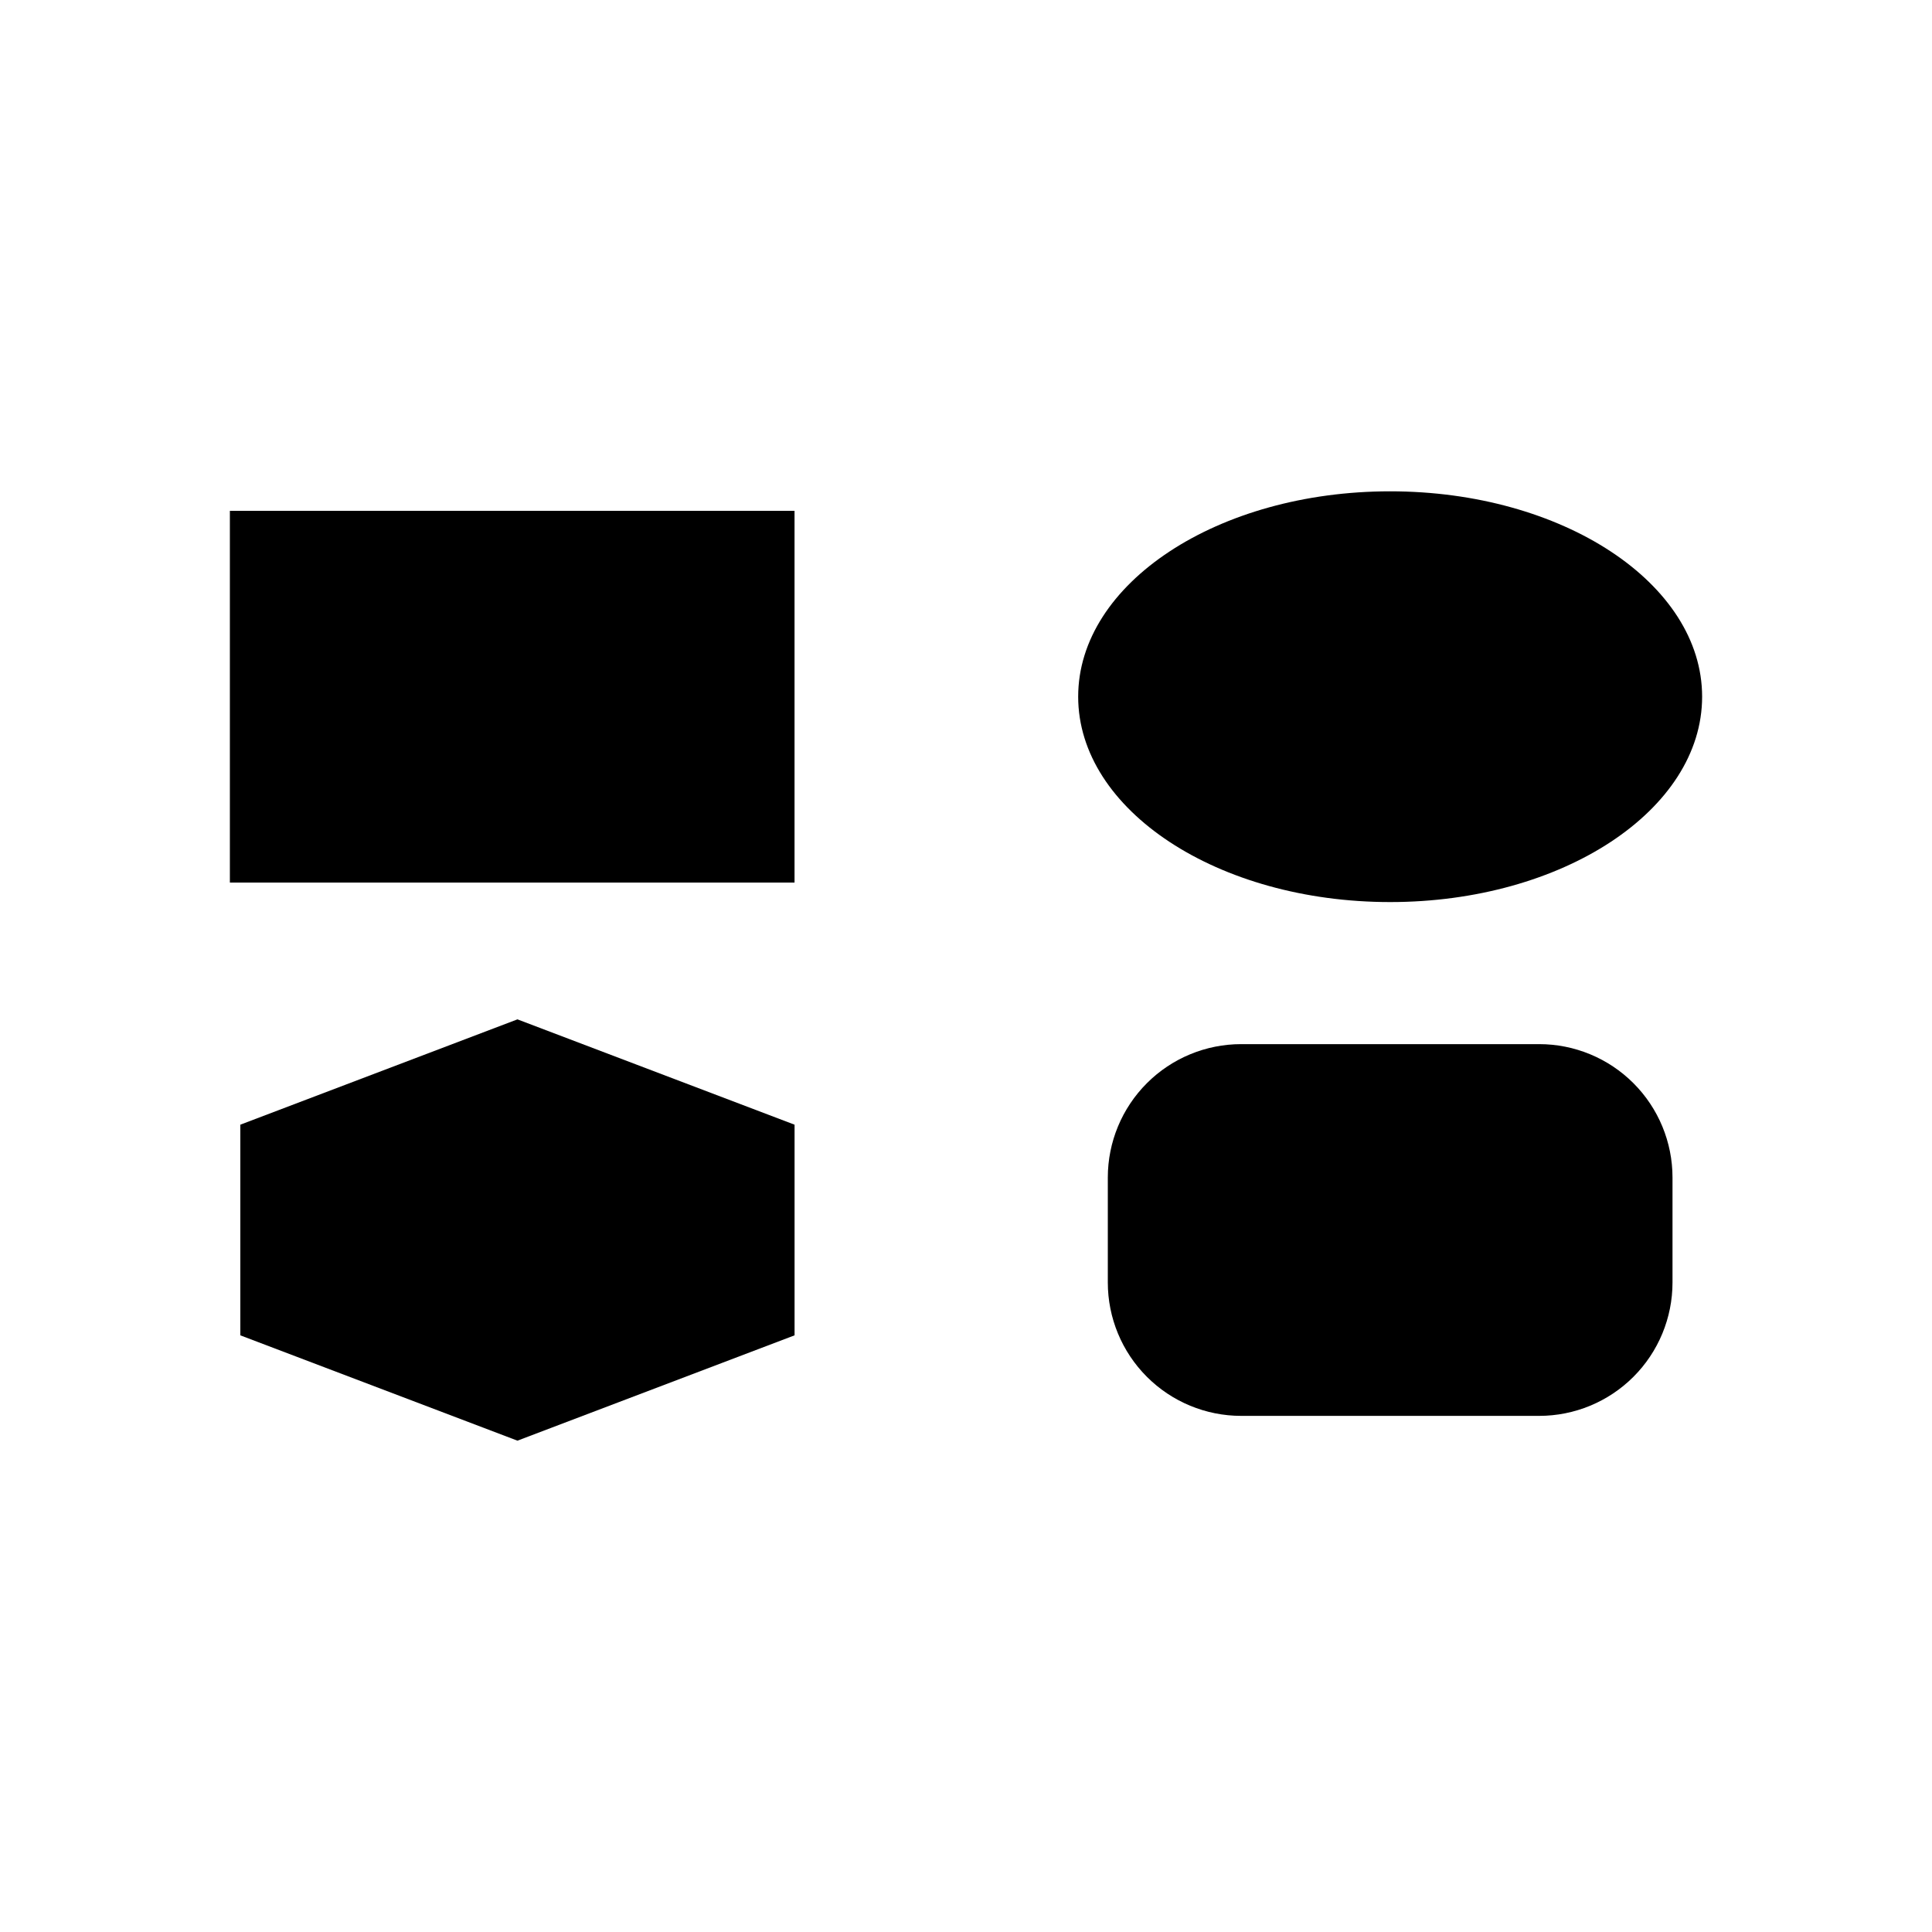
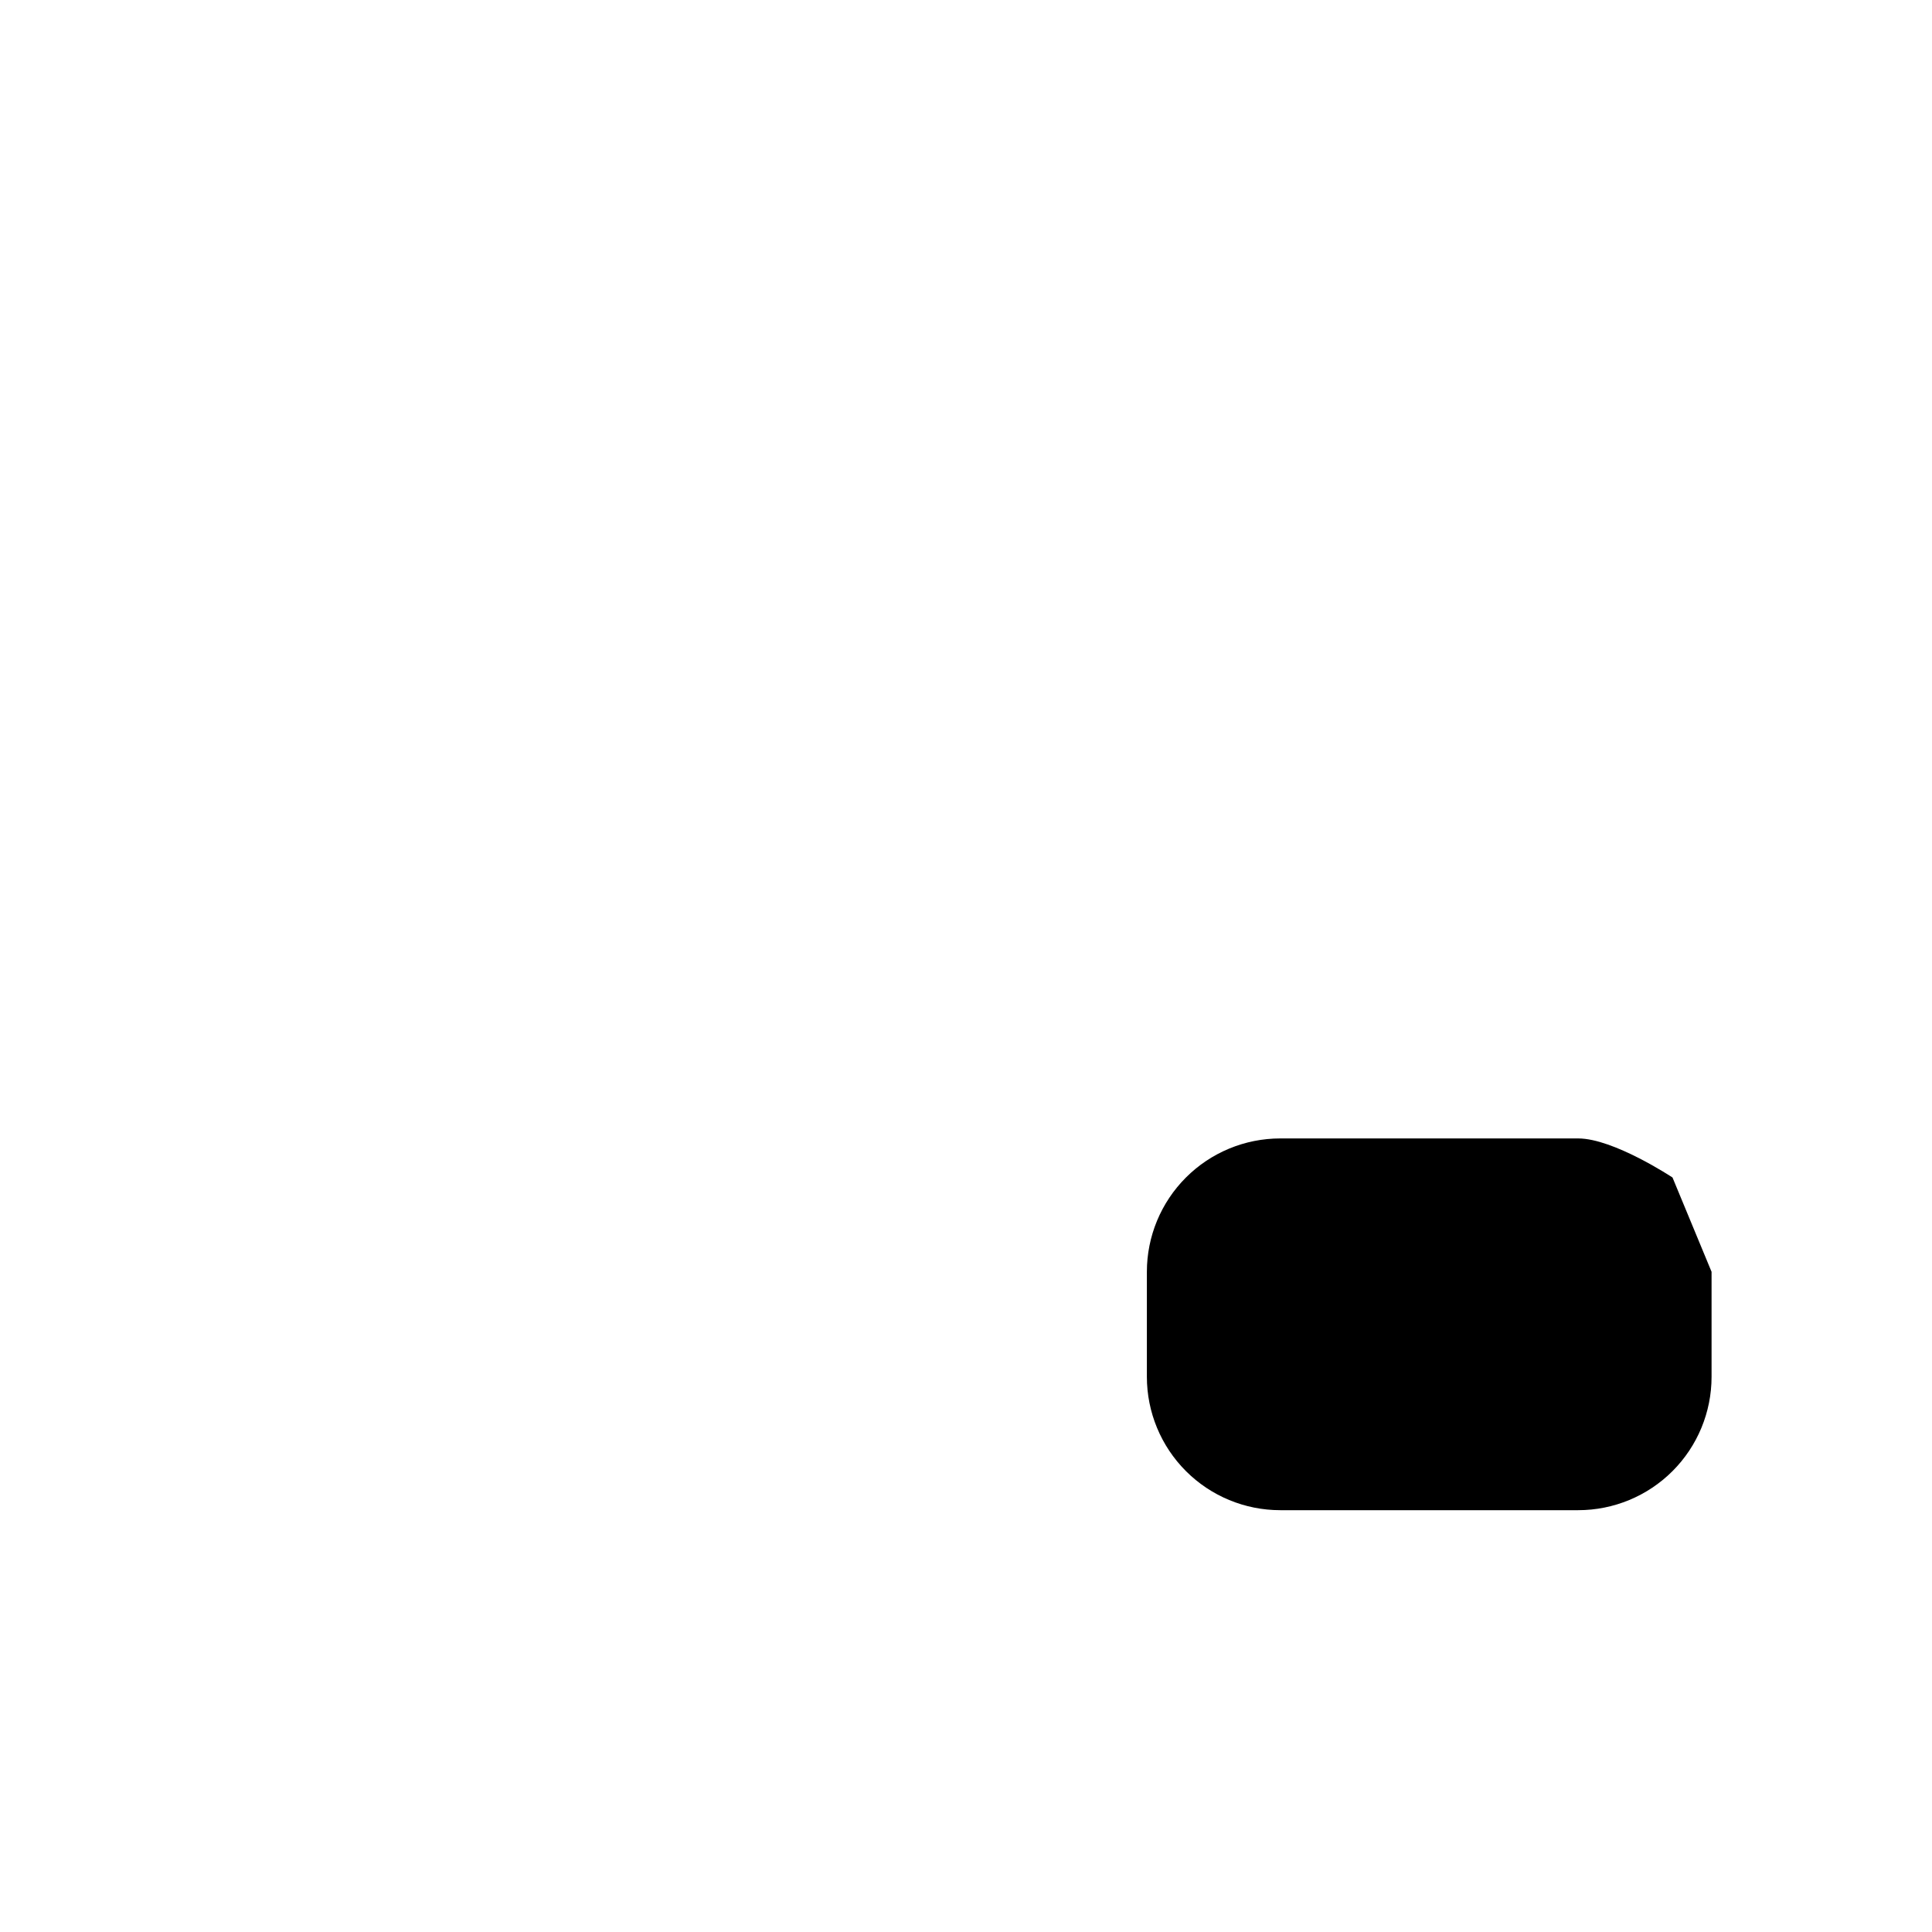
<svg xmlns="http://www.w3.org/2000/svg" fill="#000000" width="800px" height="800px" version="1.1" viewBox="144 144 512 512">
  <g fill-rule="evenodd">
-     <path d="m587.23 456.05c0-9.371-3.723-18.363-10.352-24.992s-15.617-10.352-24.992-10.352h-78.957c-9.371 0-18.367 3.723-24.992 10.352-6.629 6.629-10.355 15.617-10.355 24.992v27.828c0 9.371 3.727 18.363 10.355 24.992 6.625 6.629 15.617 10.352 24.992 10.352h78.957c9.371 0 18.363-3.723 24.992-10.352s10.352-15.617 10.352-24.992v-27.828z" />
-     <path d="m204.92 279.38h149.64v98.512h-149.64z" />
-     <path d="m595.08 328.63c0 30.059-37.016 54.426-82.676 54.426s-82.676-24.367-82.676-54.426c0-30.059 37.016-54.426 82.676-54.426s82.676 24.367 82.676 54.426" />
-     <path d="m281.13 414.14 73.438 27.914v55.824l-73.438 27.914-73.441-27.914v-55.824z" />
+     <path d="m587.23 456.05s-15.617-10.352-24.992-10.352h-78.957c-9.371 0-18.367 3.723-24.992 10.352-6.629 6.629-10.355 15.617-10.355 24.992v27.828c0 9.371 3.727 18.363 10.355 24.992 6.625 6.629 15.617 10.352 24.992 10.352h78.957c9.371 0 18.363-3.723 24.992-10.352s10.352-15.617 10.352-24.992v-27.828z" />
  </g>
</svg>